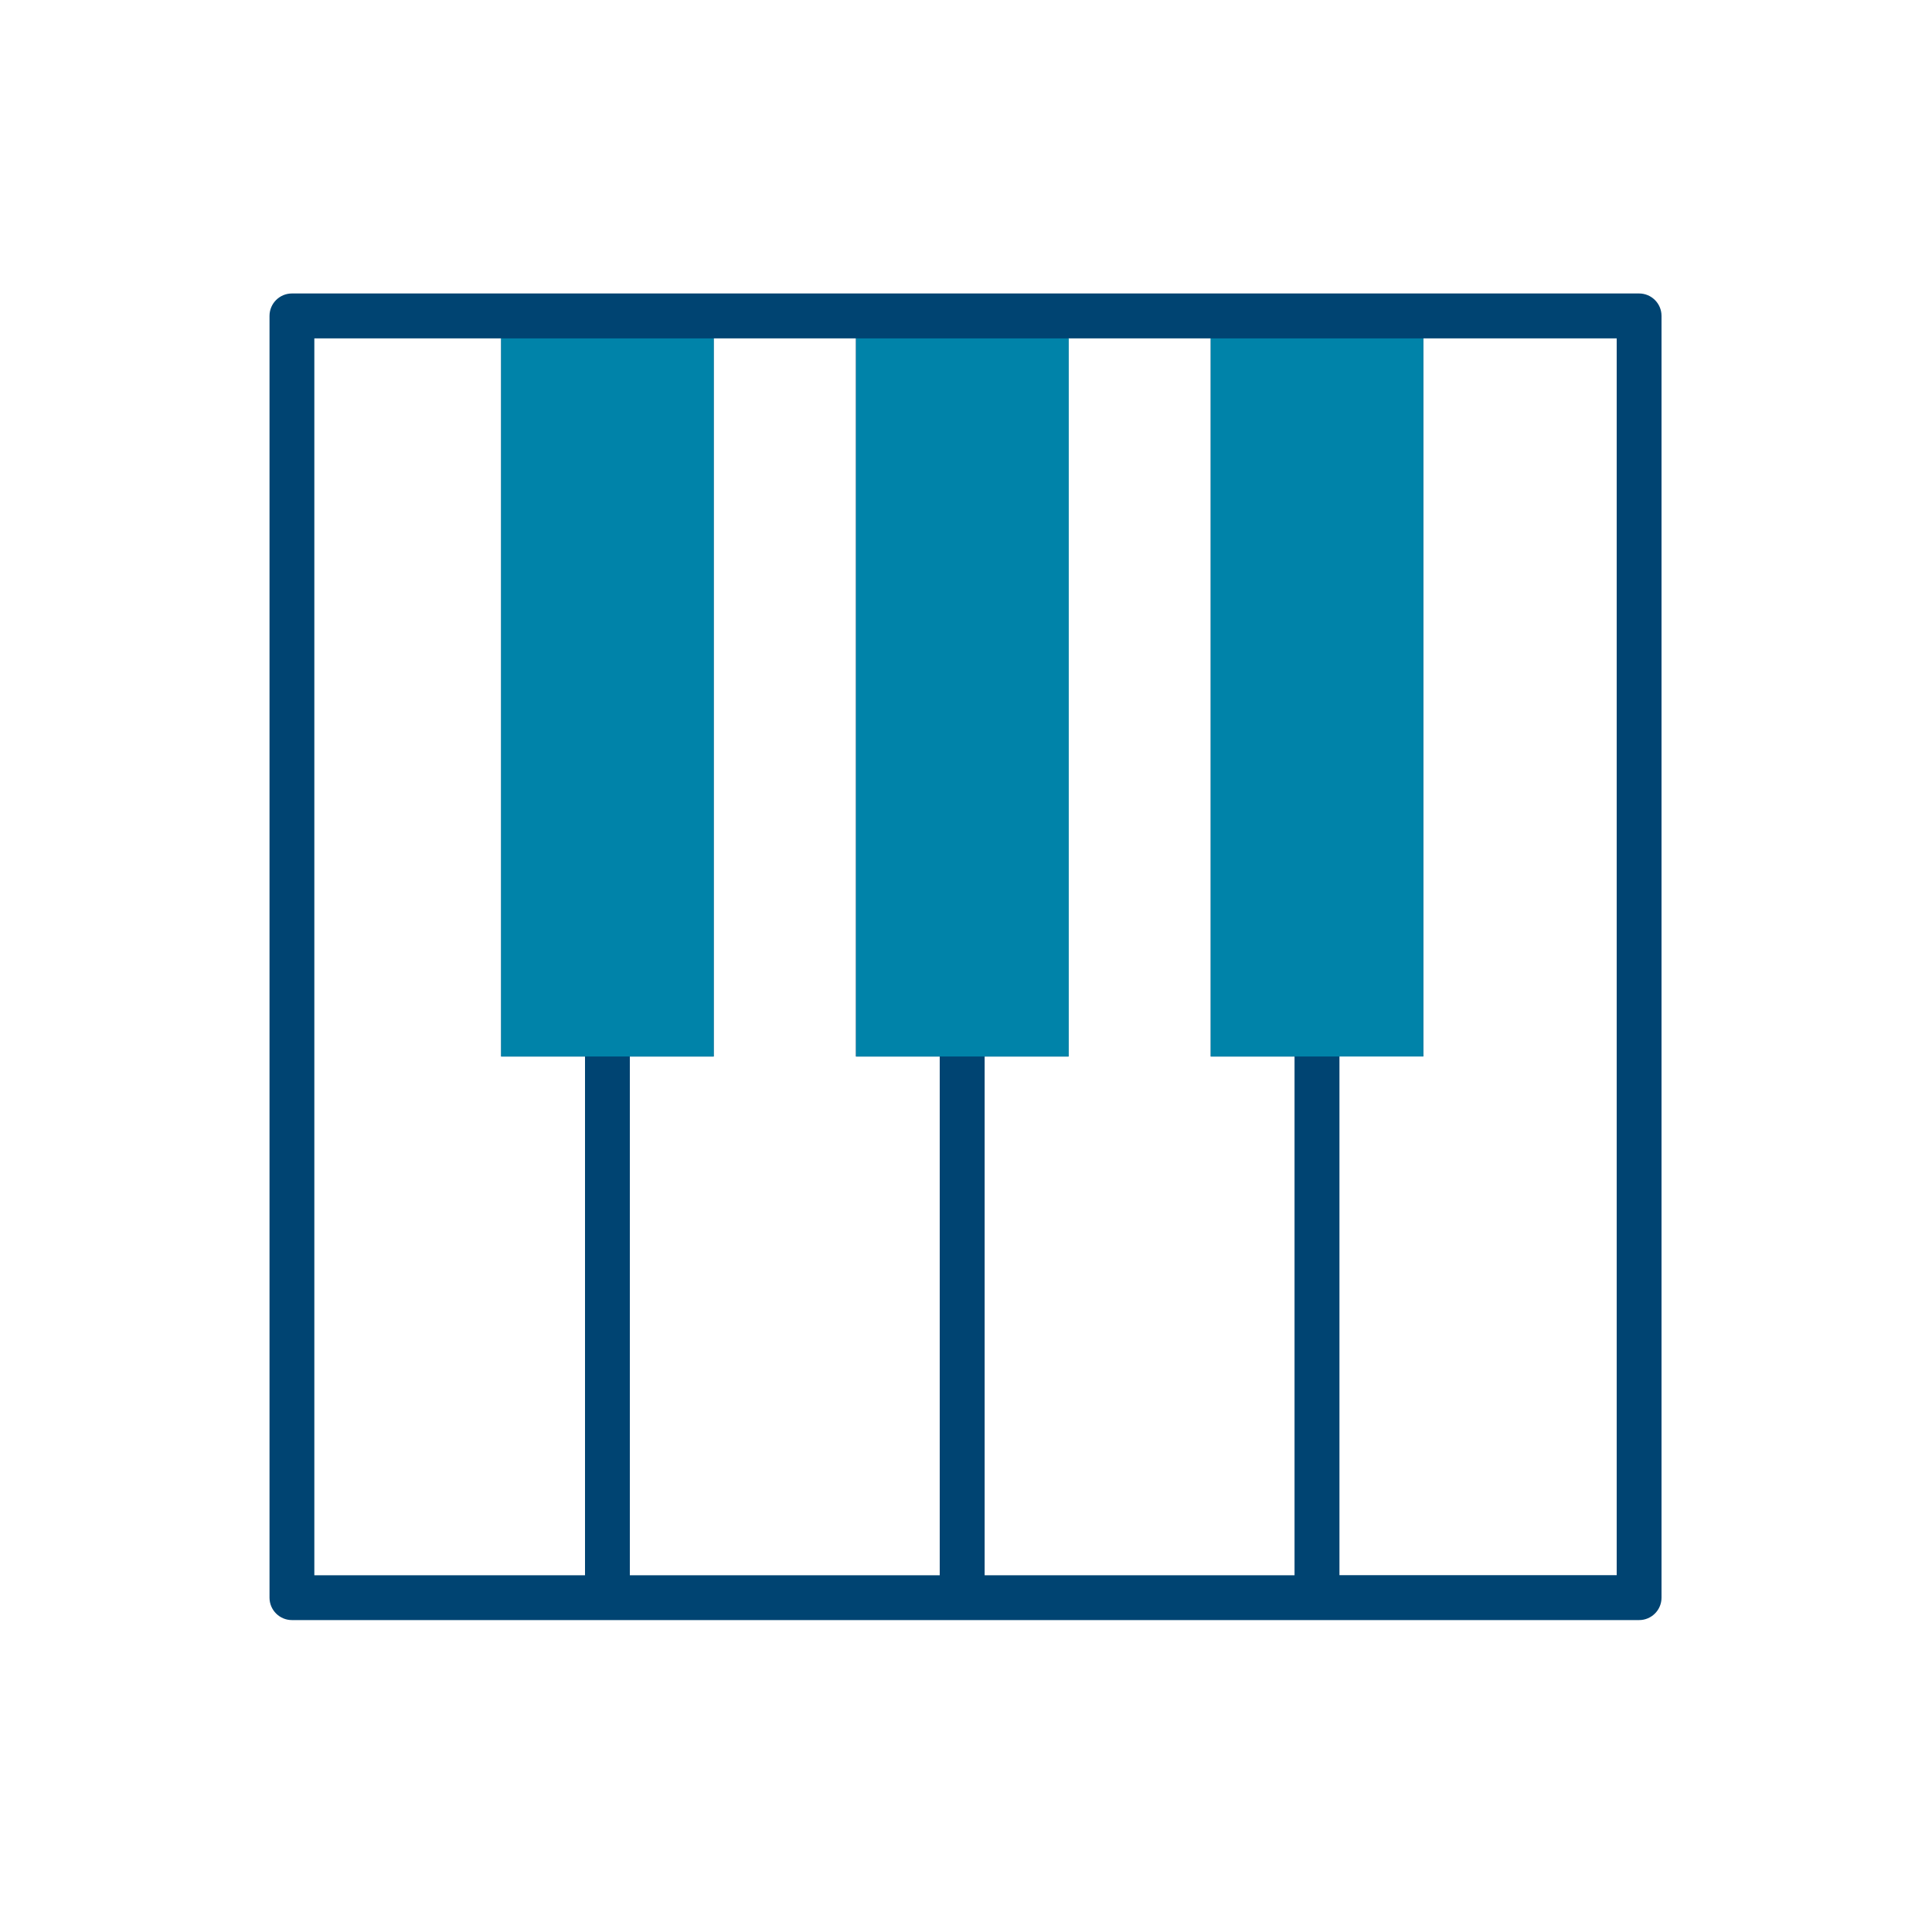
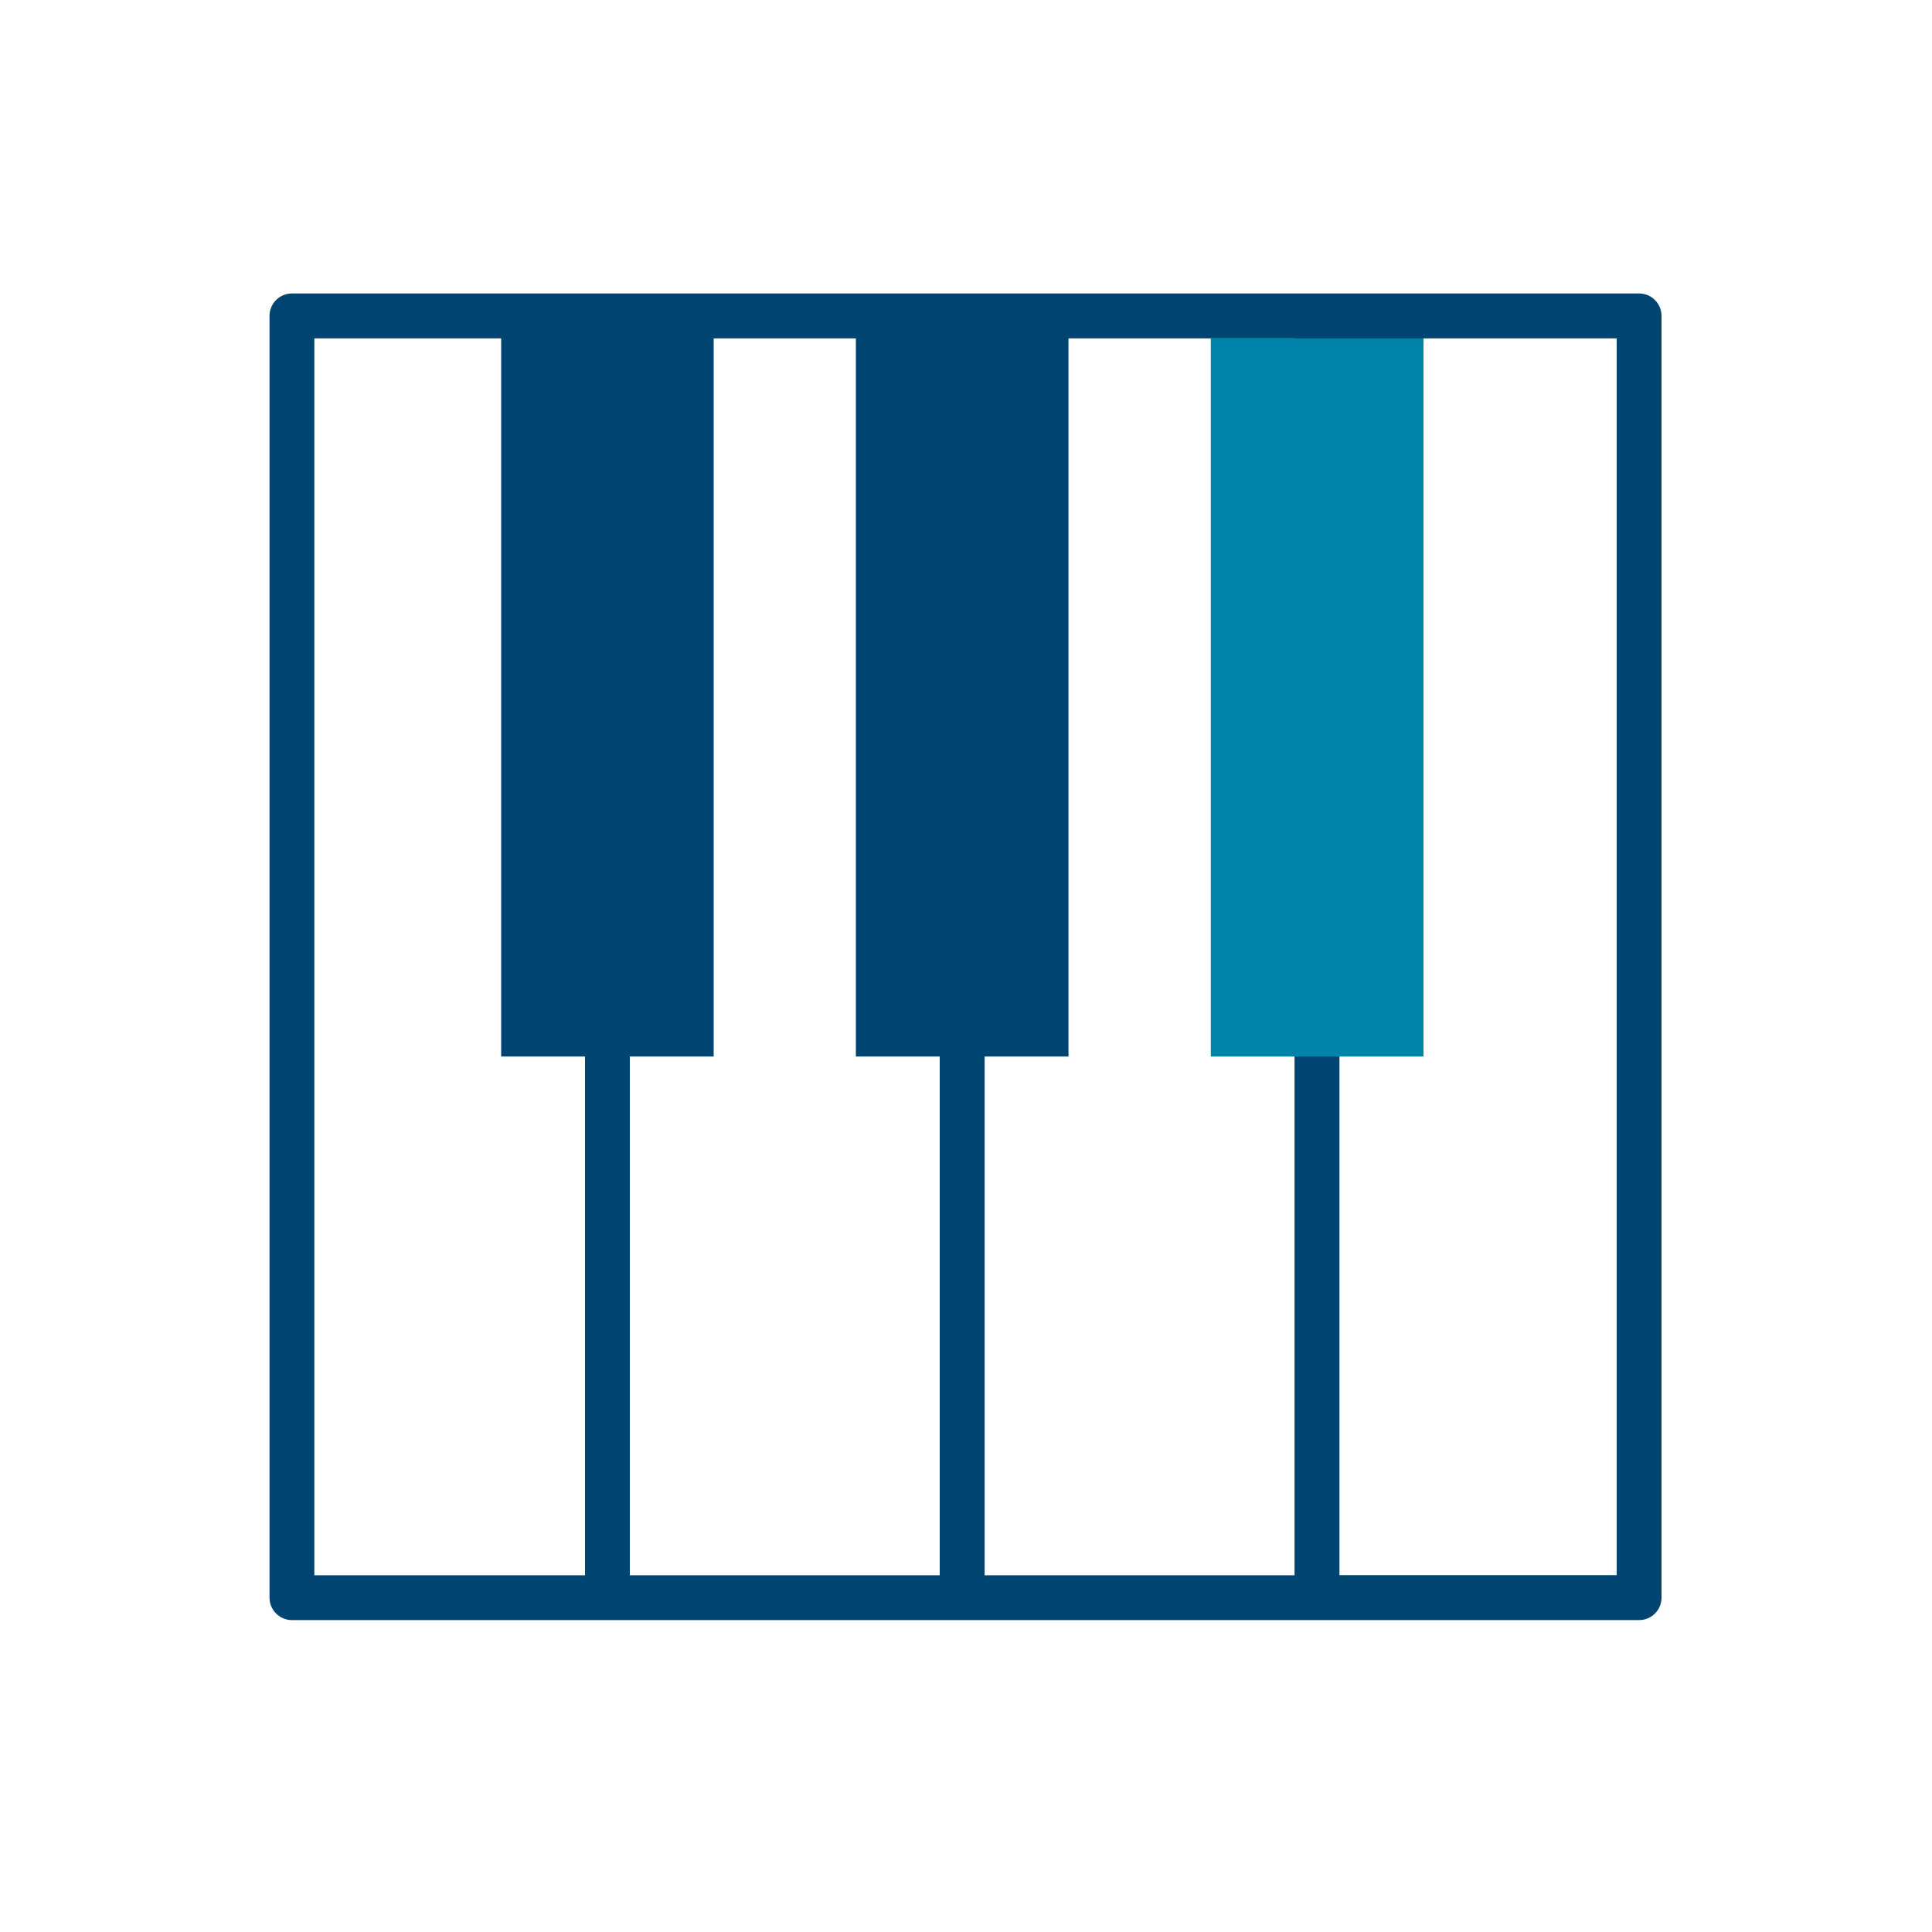
<svg xmlns="http://www.w3.org/2000/svg" id="Layer_1" viewBox="0 0 200 200">
  <defs>
    <style>      .cls-1 {        fill: #004472;      }      .cls-2 {        fill: #0083a9;      }    </style>
  </defs>
-   <path class="cls-1" d="M169.68,30.38H30.22c-1.28,0-2.32,1.04-2.32,2.32v132.69c0,1.28,1.04,2.32,2.32,2.32h139.46c1.28,0,2.32-1.04,2.32-2.32V32.7c0-1.28-1.04-2.32-2.32-2.32ZM134.01,109.37v53.7h-32.08v-53.7h8.68V35.03h14.72v74.34h8.68ZM73.88,109.37V35.03h14.72v74.34h8.68v53.7h-32.08v-53.7h8.68ZM32.54,35.03h19.34v74.34h8.68v53.7h-28.02V35.03ZM167.35,163.06h-28.69v-53.7h8.68V35.03h20.02v128.04Z" />
-   <rect class="cls-2" x="51.88" y="35.03" width="22" height="74.34" />
-   <rect class="cls-2" x="88.63" y="35.03" width="22" height="74.34" />
+   <path class="cls-1" d="M169.68,30.38H30.22c-1.28,0-2.32,1.04-2.32,2.32v132.69c0,1.28,1.04,2.32,2.32,2.32h139.46c1.28,0,2.32-1.04,2.32-2.32V32.7c0-1.28-1.04-2.32-2.32-2.32ZM134.01,109.37v53.7h-32.08v-53.7h8.68V35.03h14.72h8.68ZM73.88,109.37V35.03h14.72v74.34h8.68v53.7h-32.08v-53.7h8.68ZM32.54,35.03h19.34v74.34h8.68v53.7h-28.02V35.03ZM167.35,163.06h-28.69v-53.7h8.68V35.03h20.02v128.04Z" />
  <rect class="cls-2" x="125.34" y="35.03" width="22" height="74.34" />
</svg>